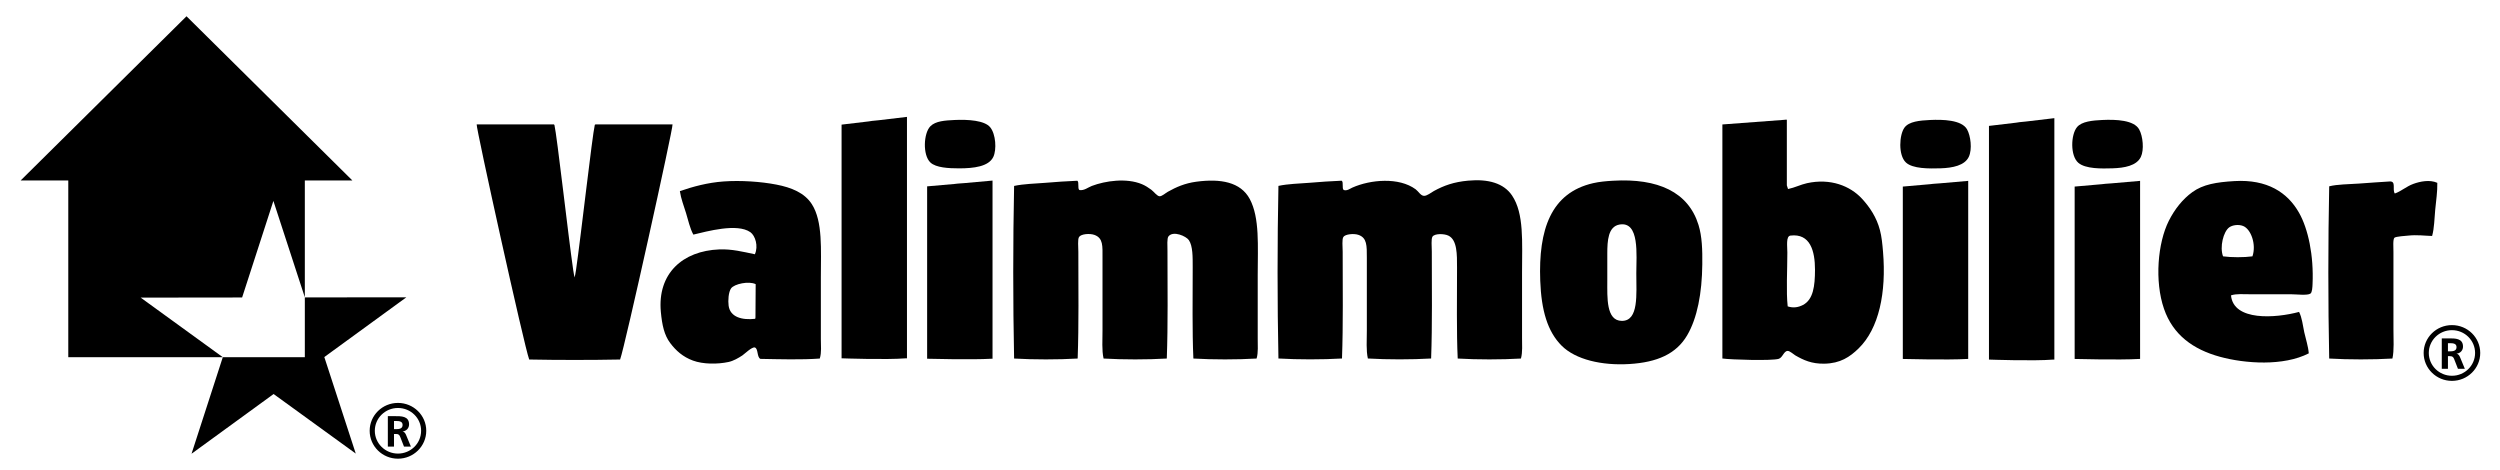
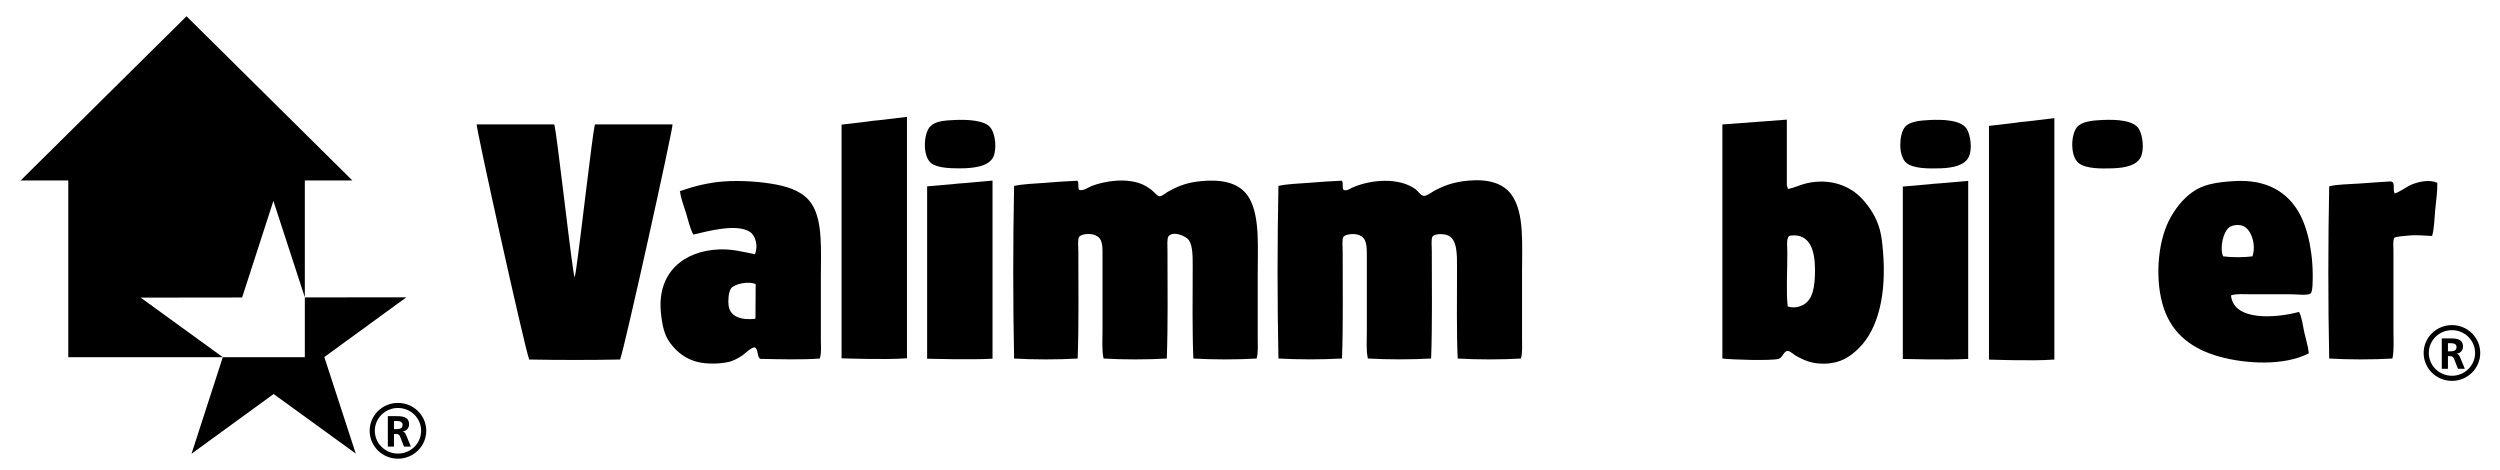
<svg xmlns="http://www.w3.org/2000/svg" version="1.0" id="_x3C_Calque_x3E_" x="0px" y="0px" viewBox="0 0 587.615 110.403" style="enable-background:new 0 0 587.615 110.403;" xml:space="preserve">
  <style type="text/css">
	.st0{fill-rule:evenodd;clip-rule:evenodd;}
	.st1{fill:none;}
</style>
  <polygon class="st0" points="71.649,69.893 71.649,83.953 52.359,83.953 52.369,83.953 45.019,106.653 64.309,92.613   83.619,106.613 76.229,83.923 95.509,69.883 71.659,69.903 " />
  <polygon class="st0" points="52.359,83.953 33.059,69.953 56.909,69.923 64.259,47.223 71.649,69.893 71.649,42.423 82.829,42.423   43.839,3.823 4.849,42.423 16.049,42.423 16.049,83.953 " />
  <g>
    <path class="st0" d="M576.319,76.413c3.67,0,6.65,2.93,6.65,6.55s-2.98,6.56-6.65,6.56c-3.67,0-6.65-2.93-6.65-6.56   C569.669,79.343,572.649,76.413,576.319,76.413 M576.319,77.603c-3.01,0-5.44,2.4-5.44,5.36s2.44,5.36,5.44,5.36   c3.01,0,5.44-2.4,5.44-5.36S579.329,77.603,576.319,77.603" />
  </g>
  <g>
    <path class="st0" d="M575.379,80.663h0.48c0.73,0,1.54,0.07,1.54,0.93c0,0.89-0.82,0.99-1.54,0.99h-0.48V80.663z M573.919,86.683   h1.46v-2.97h0.47c0.61,0,0.81,0.21,1.01,0.74l0.87,2.23h1.62l-1.16-2.8c-0.15-0.31-0.37-0.7-0.77-0.73v-0.02   c0.93-0.12,1.5-0.82,1.5-1.66c0-1.99-1.86-1.94-3.42-1.94h-1.57v7.15H573.919z" />
  </g>
  <g>
    <path class="st0" d="M93.539,94.703c3.67,0,6.65,2.93,6.65,6.55s-2.98,6.56-6.65,6.56s-6.65-2.93-6.65-6.56   C86.889,97.633,89.869,94.703,93.539,94.703 M93.539,95.893c-3.01,0-5.44,2.4-5.44,5.36s2.44,5.36,5.44,5.36   c3.01,0,5.44-2.4,5.44-5.36C98.989,98.293,96.559,95.893,93.539,95.893" />
  </g>
  <g>
    <path class="st0" d="M92.609,98.953h0.48c0.73,0,1.54,0.07,1.54,0.93c0,0.89-0.82,0.99-1.54,0.99h-0.48V98.953z M91.149,104.973   h1.46v-2.97h0.47c0.61,0,0.8,0.21,1.01,0.74l0.87,2.23h1.62l-1.16-2.8c-0.15-0.31-0.37-0.7-0.77-0.74v-0.02   c0.93-0.12,1.5-0.82,1.5-1.66c0-1.99-1.86-1.94-3.42-1.94h-1.57v7.16H91.149z" />
  </g>
  <g>
    <path class="st0" d="M224.369,28.203c3.23-0.15,7.06,0.11,8.37,1.71c1.33,1.62,1.55,5.27,0.73,6.98c-1.09,2.26-4.58,2.68-8.04,2.68   c-2.44,0-5.44-0.15-6.74-1.38c-1.86-1.75-1.61-6.91,0-8.52C219.919,28.433,222.149,28.313,224.369,28.203" />
  </g>
  <g>
    <path class="st0" d="M453.649,28.203c2.97-0.14,7.42-0.04,8.69,2.19c0.84,1.47,1.28,4.68,0.41,6.49c-0.97,2.01-3.76,2.59-6.66,2.68   c-2.68,0.08-6.53,0.12-8.12-1.38c-1.84-1.73-1.55-6.53-0.33-8.19C448.709,28.543,451.209,28.323,453.649,28.203" />
  </g>
  <g>
    <path class="st0" d="M494.099,28.203c3.35-0.16,7.47,0.04,8.69,2.19c0.91,1.61,1.2,4.84,0.41,6.49c-1.02,2.11-3.92,2.59-6.66,2.68   c-2.53,0.08-6.35,0.16-8.04-1.3c-1.92-1.65-1.77-6.57-0.32-8.36C489.299,28.513,491.919,28.313,494.099,28.203" />
  </g>
  <g>
    <path class="st0" d="M295.359,84.273c-4.58,0.27-10.28,0.27-14.86,0c-0.29-6.45-0.16-14.32-0.16-21.5c0-2.32,0.04-4.95-0.9-6.33   c-0.62-0.92-3.67-2.29-4.79-0.89c-0.39,0.49-0.24,2.21-0.24,3.41c0,8.42,0.14,17.29-0.16,25.31c-4.58,0.27-10.29,0.27-14.86,0   c-0.44-1.98-0.24-4.29-0.25-6.65c0-5.54,0-11.33,0-17.04c0-2.75,0.18-4.59-1.87-5.36c-1.11-0.41-3.18-0.25-3.65,0.49   c-0.35,0.56-0.16,2.29-0.16,3.49c0,8.33,0.13,17.13-0.16,25.07c-4.61,0.27-10.33,0.27-14.94,0c-0.27-13.11-0.27-27.38,0-40.57   c2.29-0.49,4.82-0.53,7.31-0.73c2.5-0.2,5.04-0.4,7.55-0.49c0.5,0.39-0.02,1.8,0.49,2.19c1.13,0.17,2-0.62,2.92-0.97   c3.16-1.2,8.15-1.93,11.78-0.41c0.78,0.33,1.52,0.8,2.19,1.3c0.56,0.41,1.36,1.51,1.95,1.54c0.55,0.03,1.4-0.75,1.95-1.06   c1.98-1.11,3.98-1.99,6.66-2.36c5.74-0.77,10.44,0.06,12.59,4.06c2.37,4.43,1.87,11.04,1.87,17.93c0,5,0,9.86,0,14.85   C295.599,81.153,295.789,82.773,295.359,84.273" />
  </g>
  <g>
    <path class="st0" d="M357.489,84.273c-4.58,0.27-10.28,0.27-14.86,0c-0.29-6.08-0.16-14.37-0.16-21.34c0-3.14,0.06-6.53-2.03-7.55   c-1.01-0.49-3.25-0.52-3.74,0.24c-0.35,0.55-0.16,2.29-0.16,3.49c0,8.37,0.13,17.19-0.16,25.15c-4.58,0.27-10.28,0.27-14.87,0   c-0.43-1.94-0.24-4.23-0.24-6.65v-17.04c0-2.83,0.05-4.65-1.95-5.36c-1.09-0.39-3.15-0.18-3.57,0.49   c-0.36,0.56-0.16,2.29-0.16,3.49c0,8.33,0.13,17.13-0.16,25.07c-4.61,0.27-10.34,0.27-14.94,0c-0.27-13.11-0.27-27.38,0-40.57   c2.29-0.49,4.82-0.53,7.31-0.73s5.04-0.4,7.56-0.49c0.5,0.39-0.02,1.8,0.48,2.19c0.78,0.25,1.43-0.3,2.03-0.57   c4.25-1.89,10.95-2.49,14.87,0.4c0.66,0.49,1.17,1.5,1.95,1.54c0.7,0.04,1.67-0.76,2.35-1.14c2.35-1.28,4.65-2.12,8.04-2.43   c4.74-0.44,8.37,0.6,10.32,3.49c2.86,4.24,2.35,10.96,2.35,18.09v15.33C357.729,81.013,357.919,82.713,357.489,84.273" />
  </g>
  <g>
    <path class="st0" d="M562.889,45.483c1.48-0.51,2.72-1.67,4.38-2.27c1.54-0.56,3.84-1.05,5.61-0.24c0.05,2.03-0.28,4.18-0.49,6.33   c-0.2,2.1-0.21,4.3-0.73,6.16c-1.59-0.03-3.51-0.32-5.68-0.08c-0.39,0.04-2.82,0.19-3.17,0.49c-0.4,0.34-0.24,2.37-0.24,3.41v18.02   c0,2.44,0.19,5.06-0.24,6.97c-4.58,0.27-10.28,0.27-14.86,0c-0.27-13.08-0.27-27.32,0-40.48c1.94-0.49,4.54-0.47,7.07-0.65   c2.57-0.18,5.12-0.38,7.15-0.49C563.279,42.563,562.239,44.523,562.889,45.483" />
  </g>
  <g>
-     <path class="st0" d="M379.089,42.483c10.66-0.63,17.76,2.67,20.14,10.39c0.84,2.71,0.93,5.9,0.89,9.25   c-0.07,6.79-1.18,12.65-3.57,16.71c-2.57,4.37-7.06,6.33-13.56,6.73c-6.49,0.4-12.65-1.04-15.92-4.3   c-3.34-3.33-4.78-8.32-5.04-15.25c-0.45-12.07,2.5-20.68,12.43-22.96C375.919,42.713,377.539,42.573,379.089,42.483    M377.789,59.603v6.41c0,3.93-0.29,9.38,3.41,9.41c4.03,0.03,3.41-6.24,3.41-11.2c0-4.26,0.84-12.31-3.98-11.44   C377.979,53.273,377.789,56.573,377.789,59.603" />
-   </g>
+     </g>
  <g>
    <path class="st0" d="M524.389,69.423c0.57,6.11,10.52,5.37,16,3.89c0.72,1.43,0.86,3.14,1.22,4.79c0.36,1.62,0.92,3.25,1.06,4.95   c-5.95,3.06-14.99,2.42-20.87,0.81c-6.29-1.72-11.05-5.14-13.16-11.28c-2.24-6.5-1.49-15.47,1.14-20.69   c1.36-2.7,3.22-5.06,5.52-6.73c2.52-1.83,5.67-2.35,9.91-2.6c7.71-0.45,12.47,2.67,15.18,7.46c2.14,3.77,3.47,10.04,3.17,16.71   c-0.03,0.8-0.09,1.98-0.49,2.27c-0.69,0.5-3.35,0.16-4.63,0.16h-9.58C527.279,69.173,525.699,68.993,524.389,69.423    M527.229,53.113c-1.1-0.43-2.5-0.21-3.25,0.32c-1.39,1-2.29,4.65-1.46,6.82c1.95,0.27,4.96,0.27,6.91,0   C530.379,57.473,529.099,53.853,527.229,53.113" />
  </g>
  <g>
    <path class="st0" d="M158.079,29.233h-18.18l-0.01,0.1c-0.03,0-0.05-0.01-0.08-0.01c-0.62,2.65-3.22,25.83-4.42,34.15   c-0.14,0.87-0.25,1.47-0.33,1.74c-0.08-0.27-0.19-0.87-0.33-1.74c-1.2-8.32-3.8-31.5-4.42-34.15c-0.03,0-0.05,0.01-0.08,0.01   l-0.01-0.1h-18.18c-0.18,0.77,11.26,52.48,12.33,55.21c0.01,0.02,0.01,0.04,0.02,0.06c3.47,0.07,7.07,0.1,10.68,0.1   c3.61,0,7.22-0.03,10.68-0.1c0.01-0.01,0.01-0.03,0.02-0.06C146.819,81.723,158.259,30.003,158.079,29.233" />
  </g>
  <g>
    <path class="st0" d="M192.939,79.723v-14.52c0-6.55,0.48-13.14-2.11-17.2c-1.71-2.68-4.82-3.94-8.37-4.62   c-3.56-0.69-8.35-1.03-12.43-0.73c-3.68,0.27-7.13,1.2-10.23,2.27c0.27,1.82,0.94,3.5,1.46,5.19c0.53,1.71,0.88,3.5,1.71,5.03   c3.16-0.74,10.3-2.75,13.4-0.57c1.15,0.81,1.93,3.27,1.06,5.19c-2.78-0.58-5.42-1.26-8.37-1.14c-8.58,0.34-14.56,5.63-13.73,14.69   c0.29,3.08,0.79,5.43,2.19,7.3c1.34,1.79,2.99,3.27,5.36,4.14s5.74,0.89,8.36,0.33c1.16-0.25,2.3-0.92,3.25-1.54   c0.48-0.32,2.27-2.07,2.93-1.87c0.84,0.26,0.45,2.23,1.3,2.68c4.44,0.08,9.66,0.24,13.97-0.08   C193.129,82.833,192.939,81.243,192.939,79.723 M171.259,71.853c-0.16-1.19-0.04-3.18,0.57-4.06c0.75-1.08,4.23-1.79,5.79-1   l-0.05,7.82c-0.02,0.11-0.03,0.22-0.06,0.32C174.429,75.283,171.629,74.563,171.259,71.853" />
  </g>
  <g>
    <path class="st0" d="M442.599,59.193c-0.15-1.82-0.32-3.57-0.73-5.11c-0.78-2.99-2.39-5.4-4.22-7.38   c-2.79-3.02-7.41-4.85-12.91-3.65c-1.5,0.33-2.85,1.04-4.47,1.38c-0.1-0.26-0.19-0.56-0.28-0.86v-15.45l-0.2,0.02   c0-0.01,0-0.01,0-0.02c-0.16,0.01-0.33,0.03-0.5,0.05l-14.45,1.08v51.82c-0.01,1.02-0.02,2.08,0,3.19   c1.95,0.29,11.71,0.57,13.24,0.08c0.94-0.3,1.19-1.85,2.11-1.86c0.51-0.01,1.39,0.82,1.79,1.05c1.95,1.12,3.84,2,6.82,1.95   c3.76-0.06,6-1.59,8.04-3.57C441.659,77.223,443.399,68.743,442.599,59.193 M423.759,71.693c-1.06,0.54-2.23,0.76-3.57,0.32   c-0.38-3.45-0.08-8.48-0.08-12.66c0-1.48-0.37-3.84,0.73-3.98c4.65-0.56,5.77,3.61,5.77,8.04   C426.599,67.233,426.209,70.433,423.759,71.693" />
  </g>
  <g>
    <path class="st0" d="M476.199,28.563c-0.5,0.05-1.01,0.1-1.51,0.15c-0.24,0.03-0.51,0.07-0.79,0.12l-6.4,0.76v24.81v30.12h0.2   c0,0,10.28,0.37,14.86,0h0.31v-3.08v-53.67L476.199,28.563z" />
  </g>
  <g>
    <path class="st0" d="M455.949,43.093c-0.5,0.04-1.01,0.07-1.51,0.11c-0.24,0.02-0.51,0.05-0.79,0.09l-6.4,0.56v18.3v22.22h0.2   c0,0,10.28,0.27,14.86,0h0.31v-2.28v-39.58L455.949,43.093z" />
  </g>
  <g>
-     <path class="st0" d="M496.339,43.093c-0.5,0.04-1.01,0.07-1.51,0.11c-0.24,0.02-0.51,0.05-0.79,0.09l-6.4,0.56v18.3v22.22h0.2   c0,0,10.28,0.27,14.86,0h0.32v-2.28v-39.58L496.339,43.093z" />
-   </g>
+     </g>
  <g>
    <path class="st0" d="M226.619,43.043c-0.5,0.04-1.01,0.08-1.51,0.11c-0.24,0.02-0.51,0.05-0.79,0.09l-6.4,0.56v18.3v22.22h0.2   c0,0,10.28,0.27,14.86,0h0.31v-2.28v-39.6L226.619,43.043z" />
  </g>
  <g>
    <path class="st0" d="M206.509,28.263c-0.51,0.05-1.01,0.1-1.51,0.15c-0.24,0.03-0.51,0.07-0.79,0.12l-6.4,0.76v24.81v30.12h0.2   c0,0,10.28,0.37,14.86,0h0.31v-3.08v-53.67L206.509,28.263z" />
  </g>
  <rect class="st1" width="587.615" height="110.403" />
</svg>